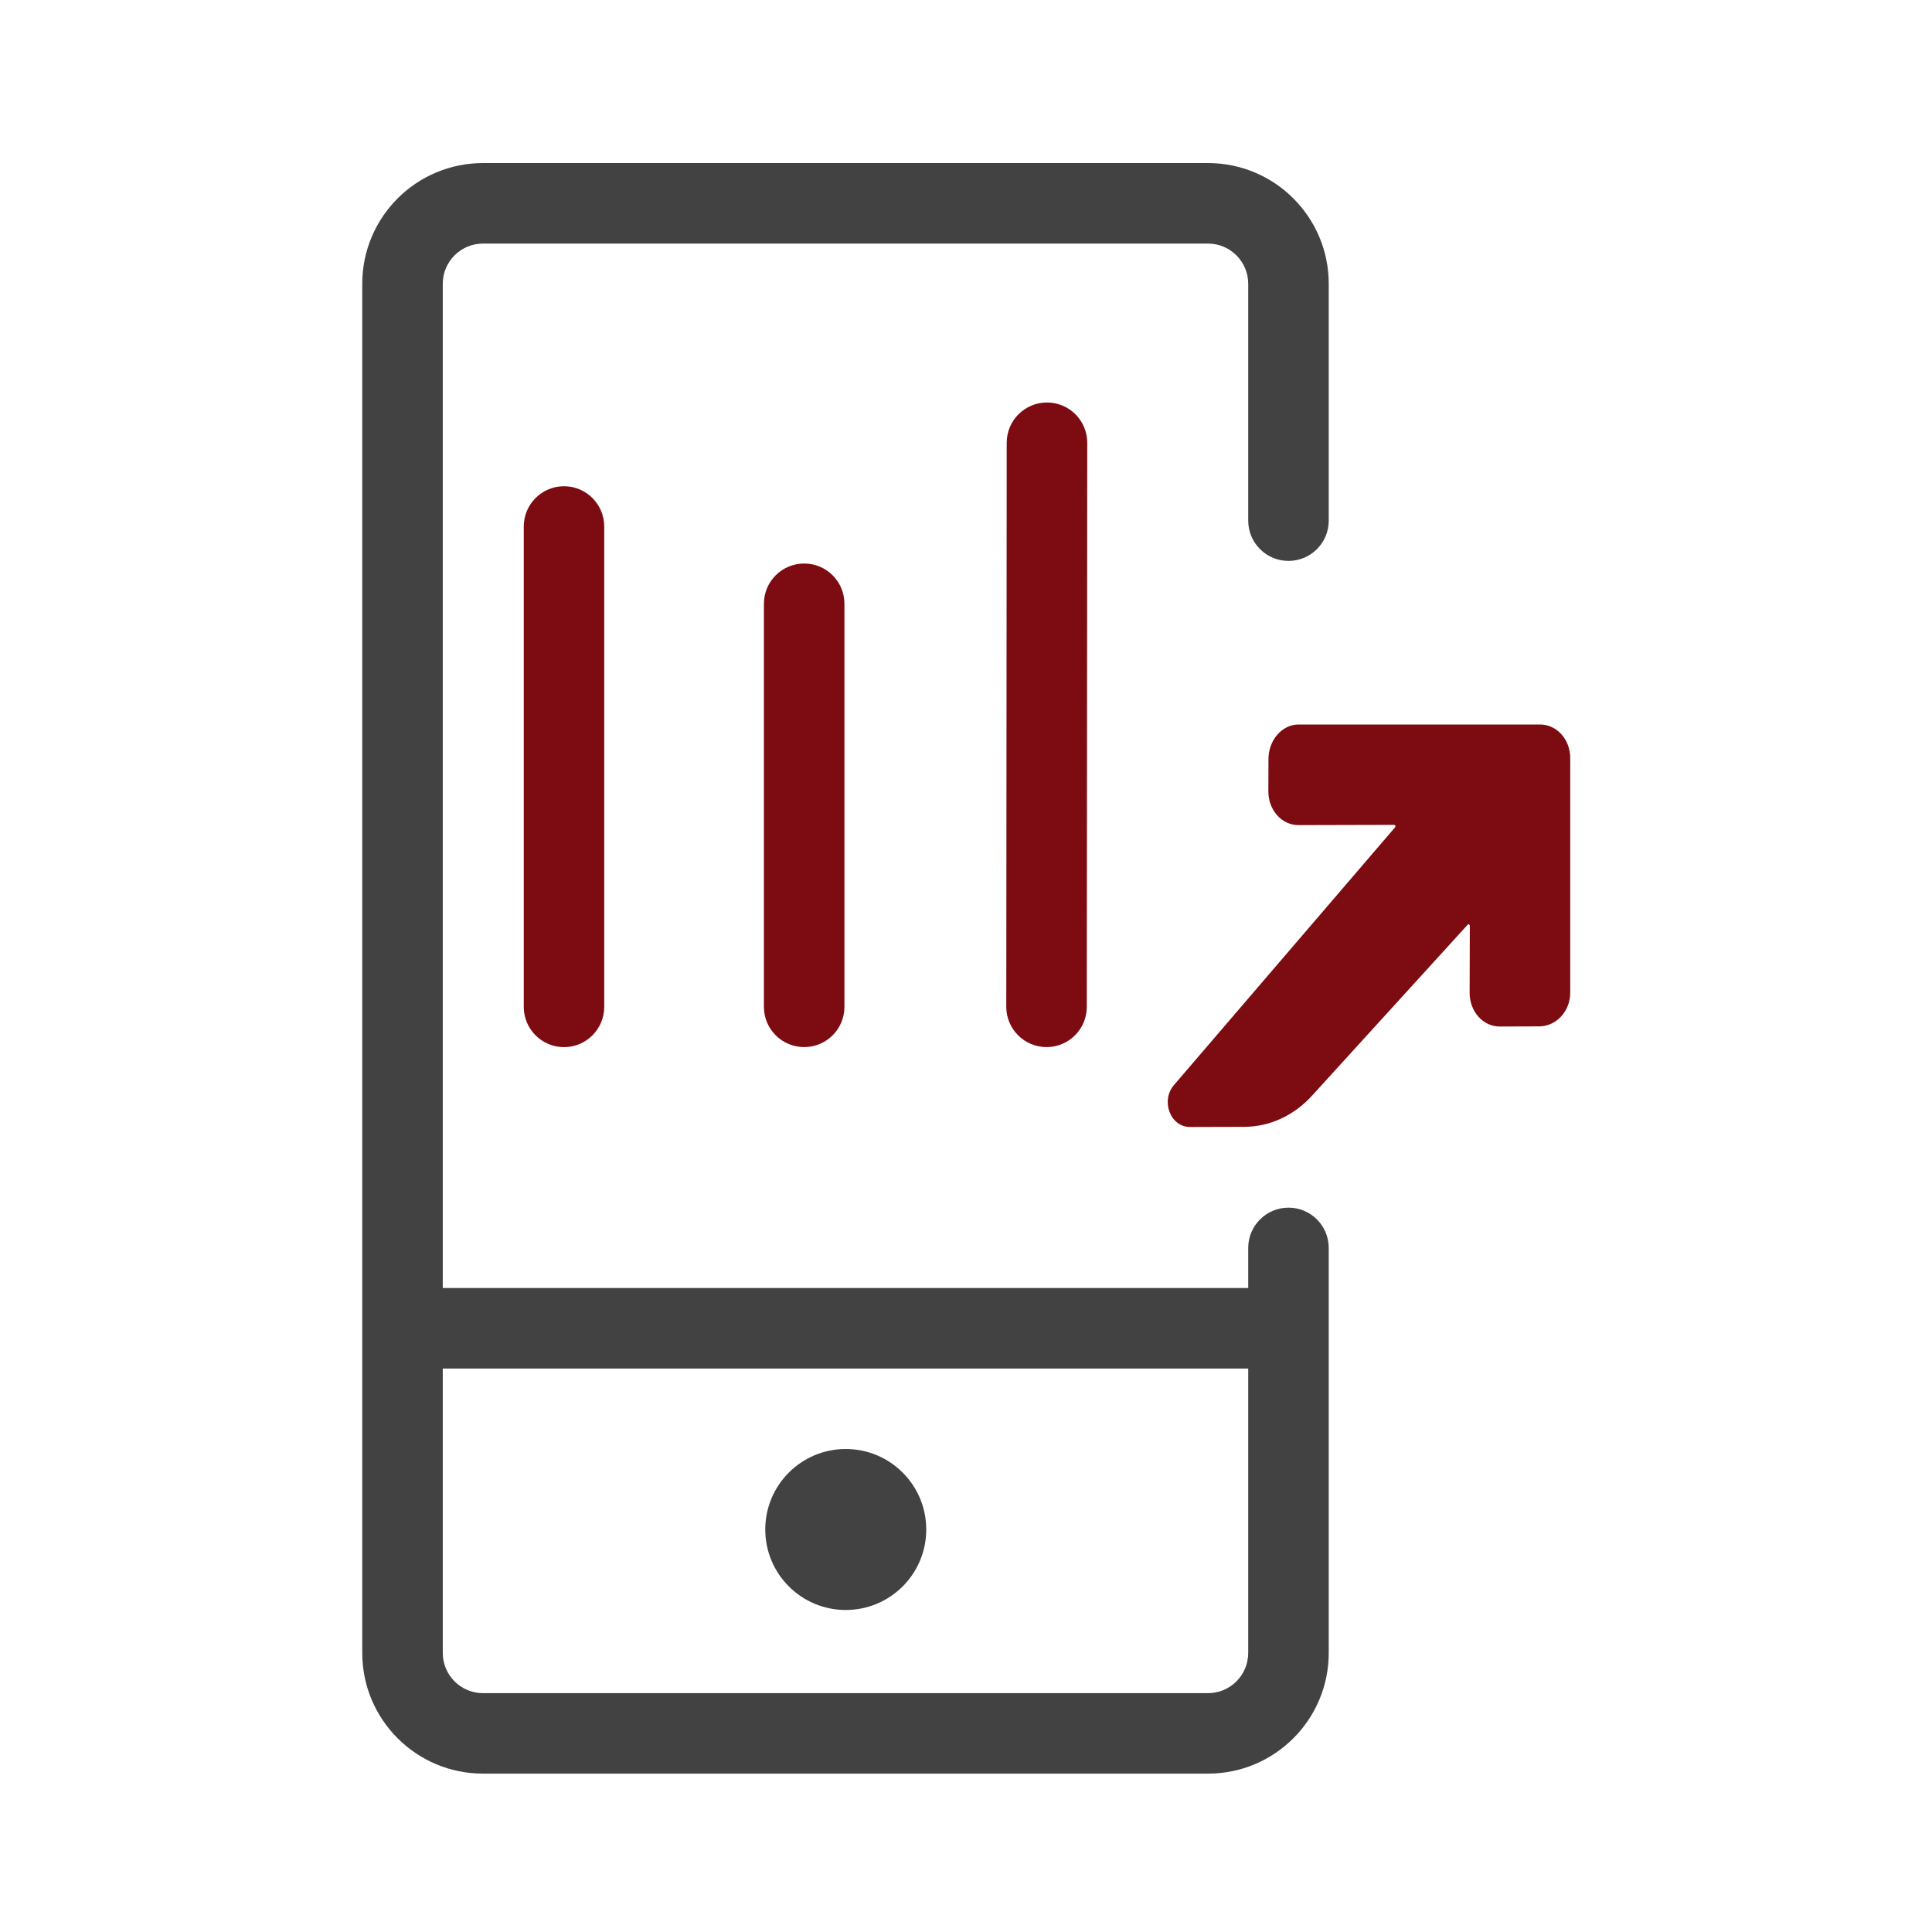
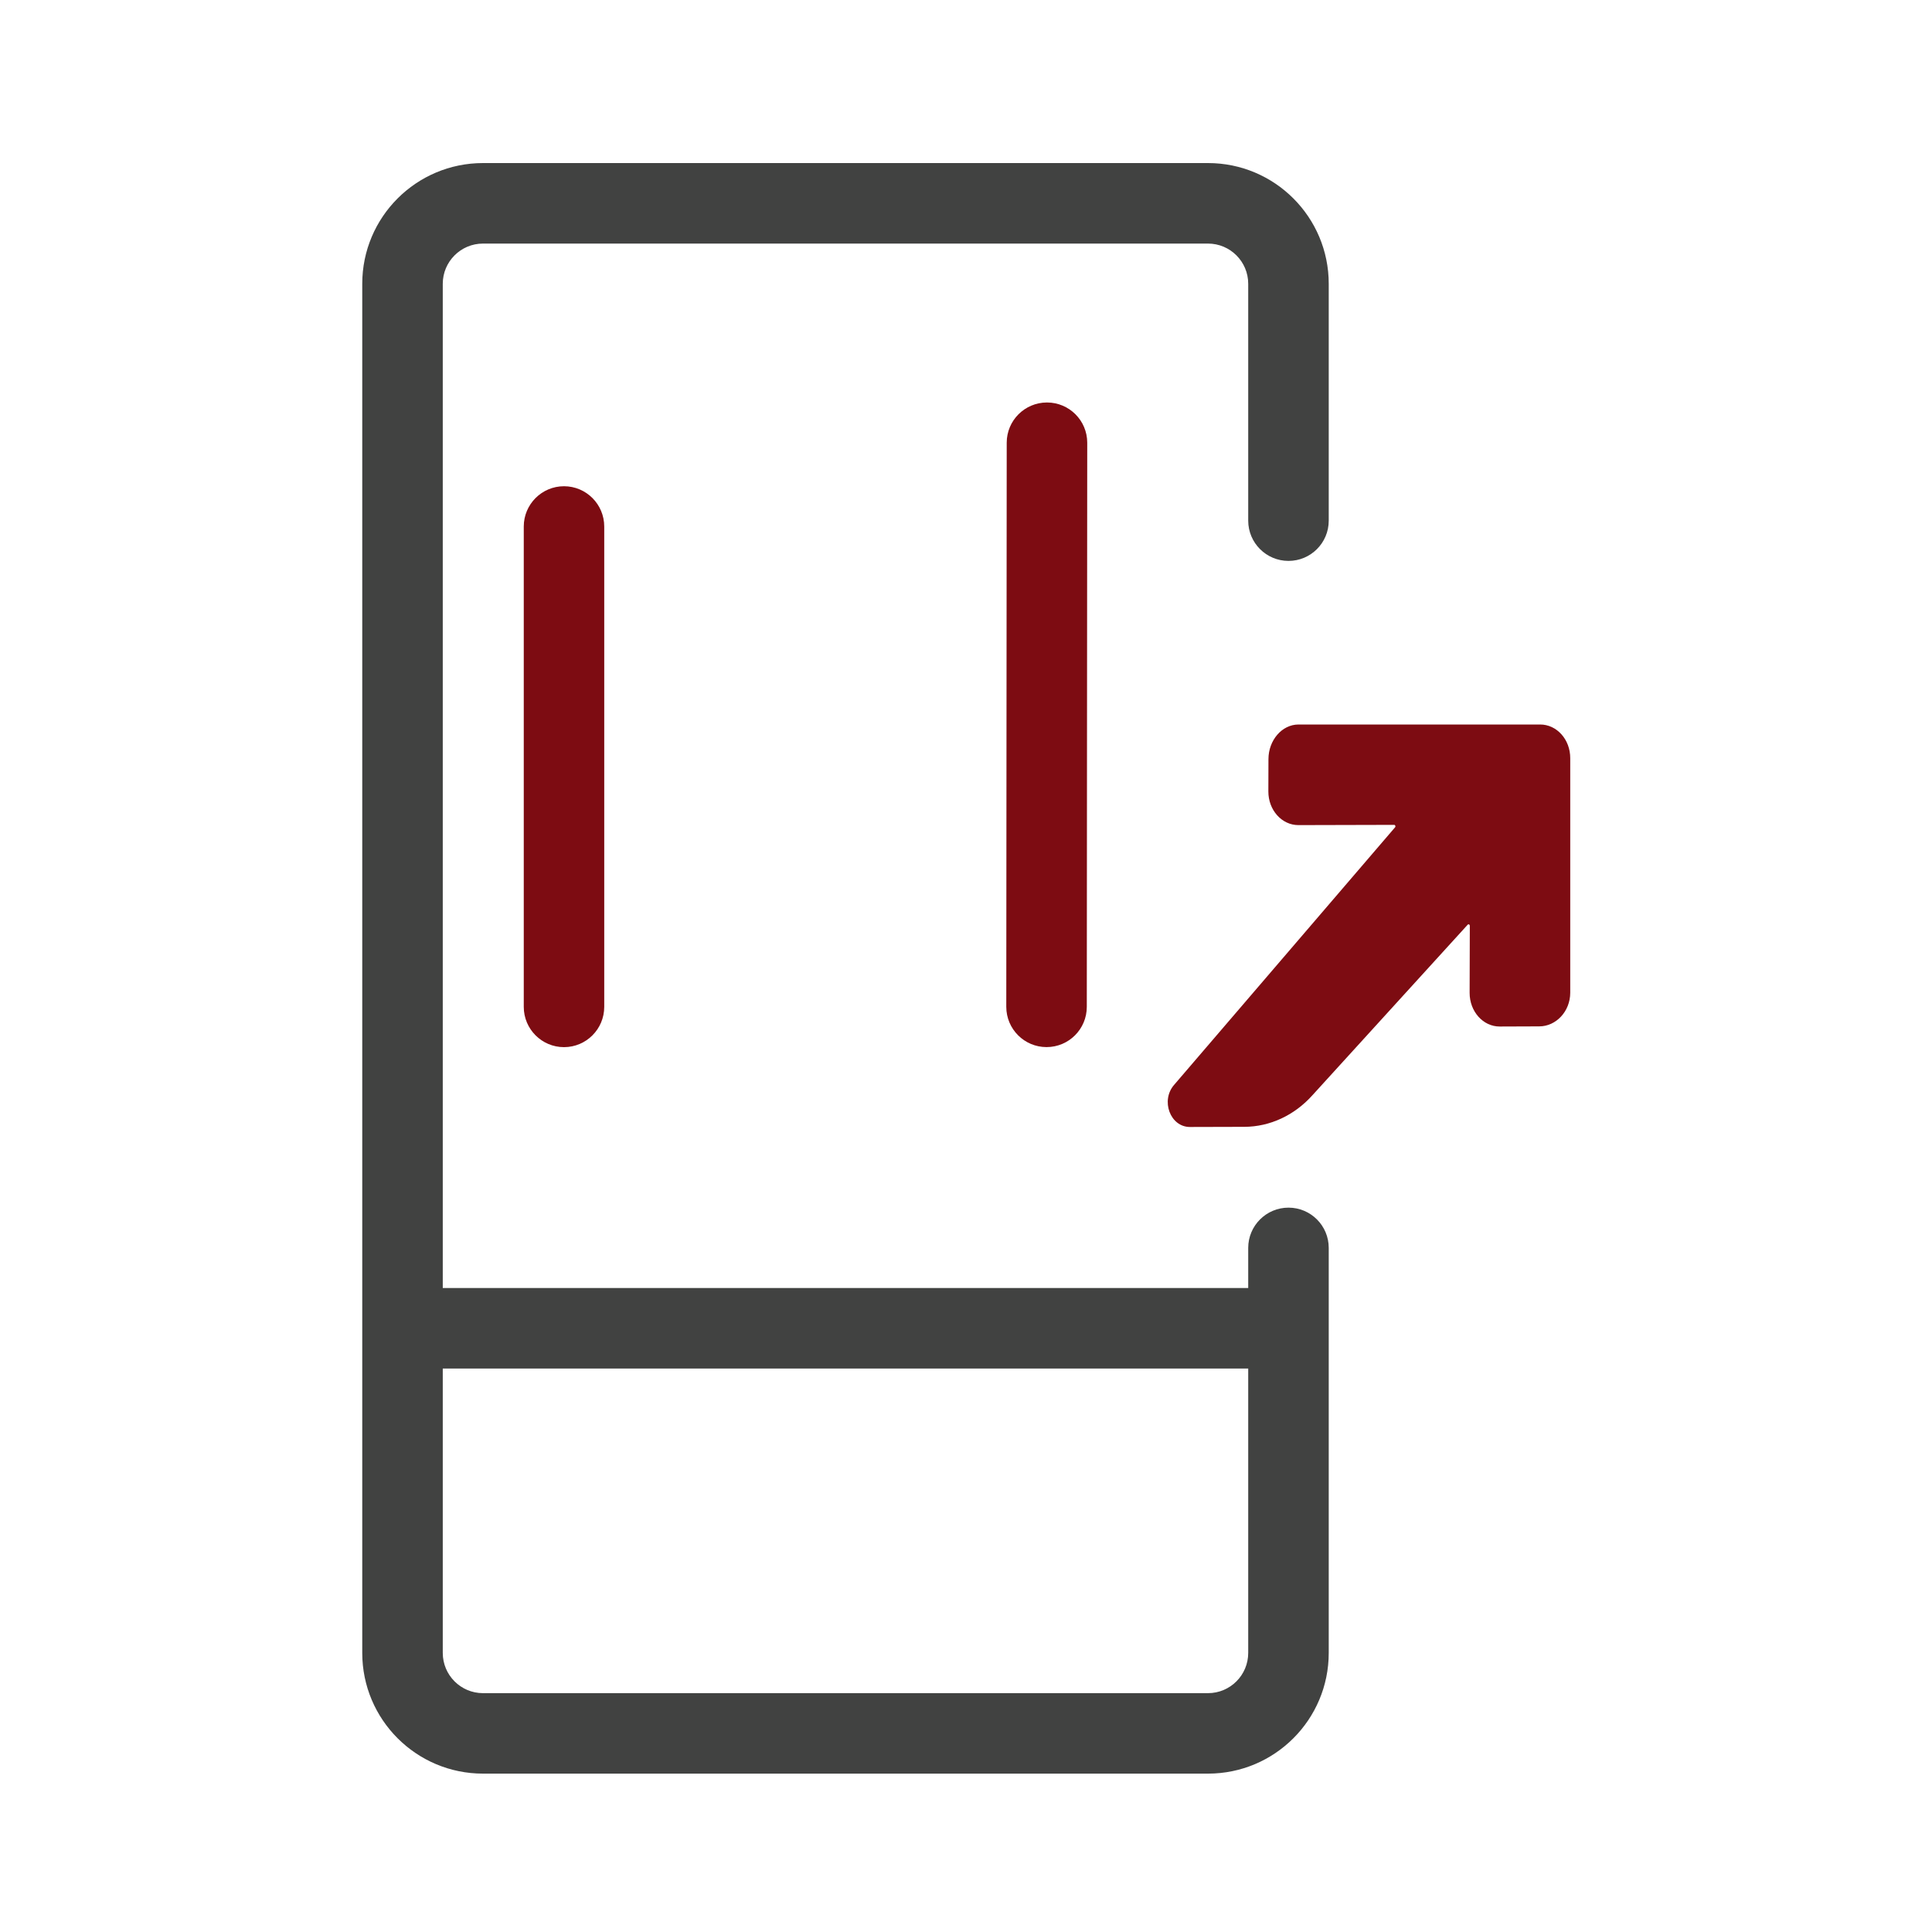
<svg xmlns="http://www.w3.org/2000/svg" width="40" height="40" viewBox="0 0 40 40" fill="none">
  <path fill-rule="evenodd" clip-rule="evenodd" d="M7.5 5.876C7.5 4.495 8.619 3.376 10 3.376H25.01C26.391 3.376 27.51 4.495 27.51 5.876V10.78C27.51 11.24 27.137 11.613 26.677 11.613C26.217 11.613 25.843 11.24 25.843 10.78V5.876C25.843 5.416 25.47 5.043 25.01 5.043H10C9.54 5.043 9.167 5.416 9.167 5.876V34.221C9.167 34.682 9.54 35.055 10 35.055H25.01C25.47 35.055 25.843 34.682 25.843 34.221V25.836C25.843 25.376 26.217 25.003 26.677 25.003C27.137 25.003 27.51 25.376 27.51 25.836V34.221C27.51 35.602 26.391 36.721 25.01 36.721H10C8.619 36.721 7.5 35.602 7.5 34.221V5.876Z" fill="#414241" />
  <path fill-rule="evenodd" clip-rule="evenodd" d="M26.677 28.334H7.51V26.667H26.677V28.334Z" fill="#414241" />
-   <path d="M19.177 31.667C19.177 32.587 18.431 33.333 17.51 33.333C16.59 33.333 15.844 32.587 15.844 31.667C15.844 30.746 16.59 30 17.51 30C18.431 30 19.177 30.746 19.177 31.667Z" fill="#414241" />
  <path fill-rule="evenodd" clip-rule="evenodd" d="M11.677 10.067C12.137 10.067 12.51 10.441 12.51 10.901L12.51 20.846C12.51 21.306 12.137 21.68 11.677 21.68C11.217 21.68 10.844 21.306 10.844 20.846L10.844 10.901C10.844 10.441 11.217 10.067 11.677 10.067Z" fill="#7D0C12" />
-   <path fill-rule="evenodd" clip-rule="evenodd" d="M16.65 11.667C17.11 11.667 17.483 12.04 17.483 12.5L17.483 20.846C17.483 21.306 17.11 21.679 16.65 21.679C16.189 21.679 15.816 21.306 15.816 20.846L15.816 12.5C15.816 12.04 16.189 11.667 16.65 11.667Z" fill="#7D0C12" />
  <path fill-rule="evenodd" clip-rule="evenodd" d="M21.677 8.333C22.137 8.333 22.51 8.706 22.51 9.166L22.501 20.845C22.501 21.306 22.128 21.679 21.668 21.679C21.208 21.679 20.834 21.306 20.834 20.845L20.843 9.166C20.843 8.706 21.216 8.333 21.677 8.333Z" fill="#7D0C12" />
  <path fill-rule="evenodd" clip-rule="evenodd" d="M32.51 20.555V15.697C32.511 15.311 32.232 14.999 31.886 15L26.884 15C26.538 15.001 26.263 15.329 26.262 15.715L26.26 16.386C26.259 16.772 26.538 17.084 26.884 17.083L28.864 17.078C28.888 17.078 28.9 17.11 28.883 17.129L24.313 22.456C24.023 22.781 24.227 23.334 24.637 23.333L25.763 23.33C26.291 23.328 26.799 23.093 27.174 22.674L30.386 19.146C30.403 19.127 30.431 19.14 30.431 19.167L30.427 20.555C30.426 20.941 30.705 21.254 31.05 21.253L31.87 21.25C32.216 21.249 32.509 20.941 32.51 20.555Z" fill="#7D0C12" />
</svg>